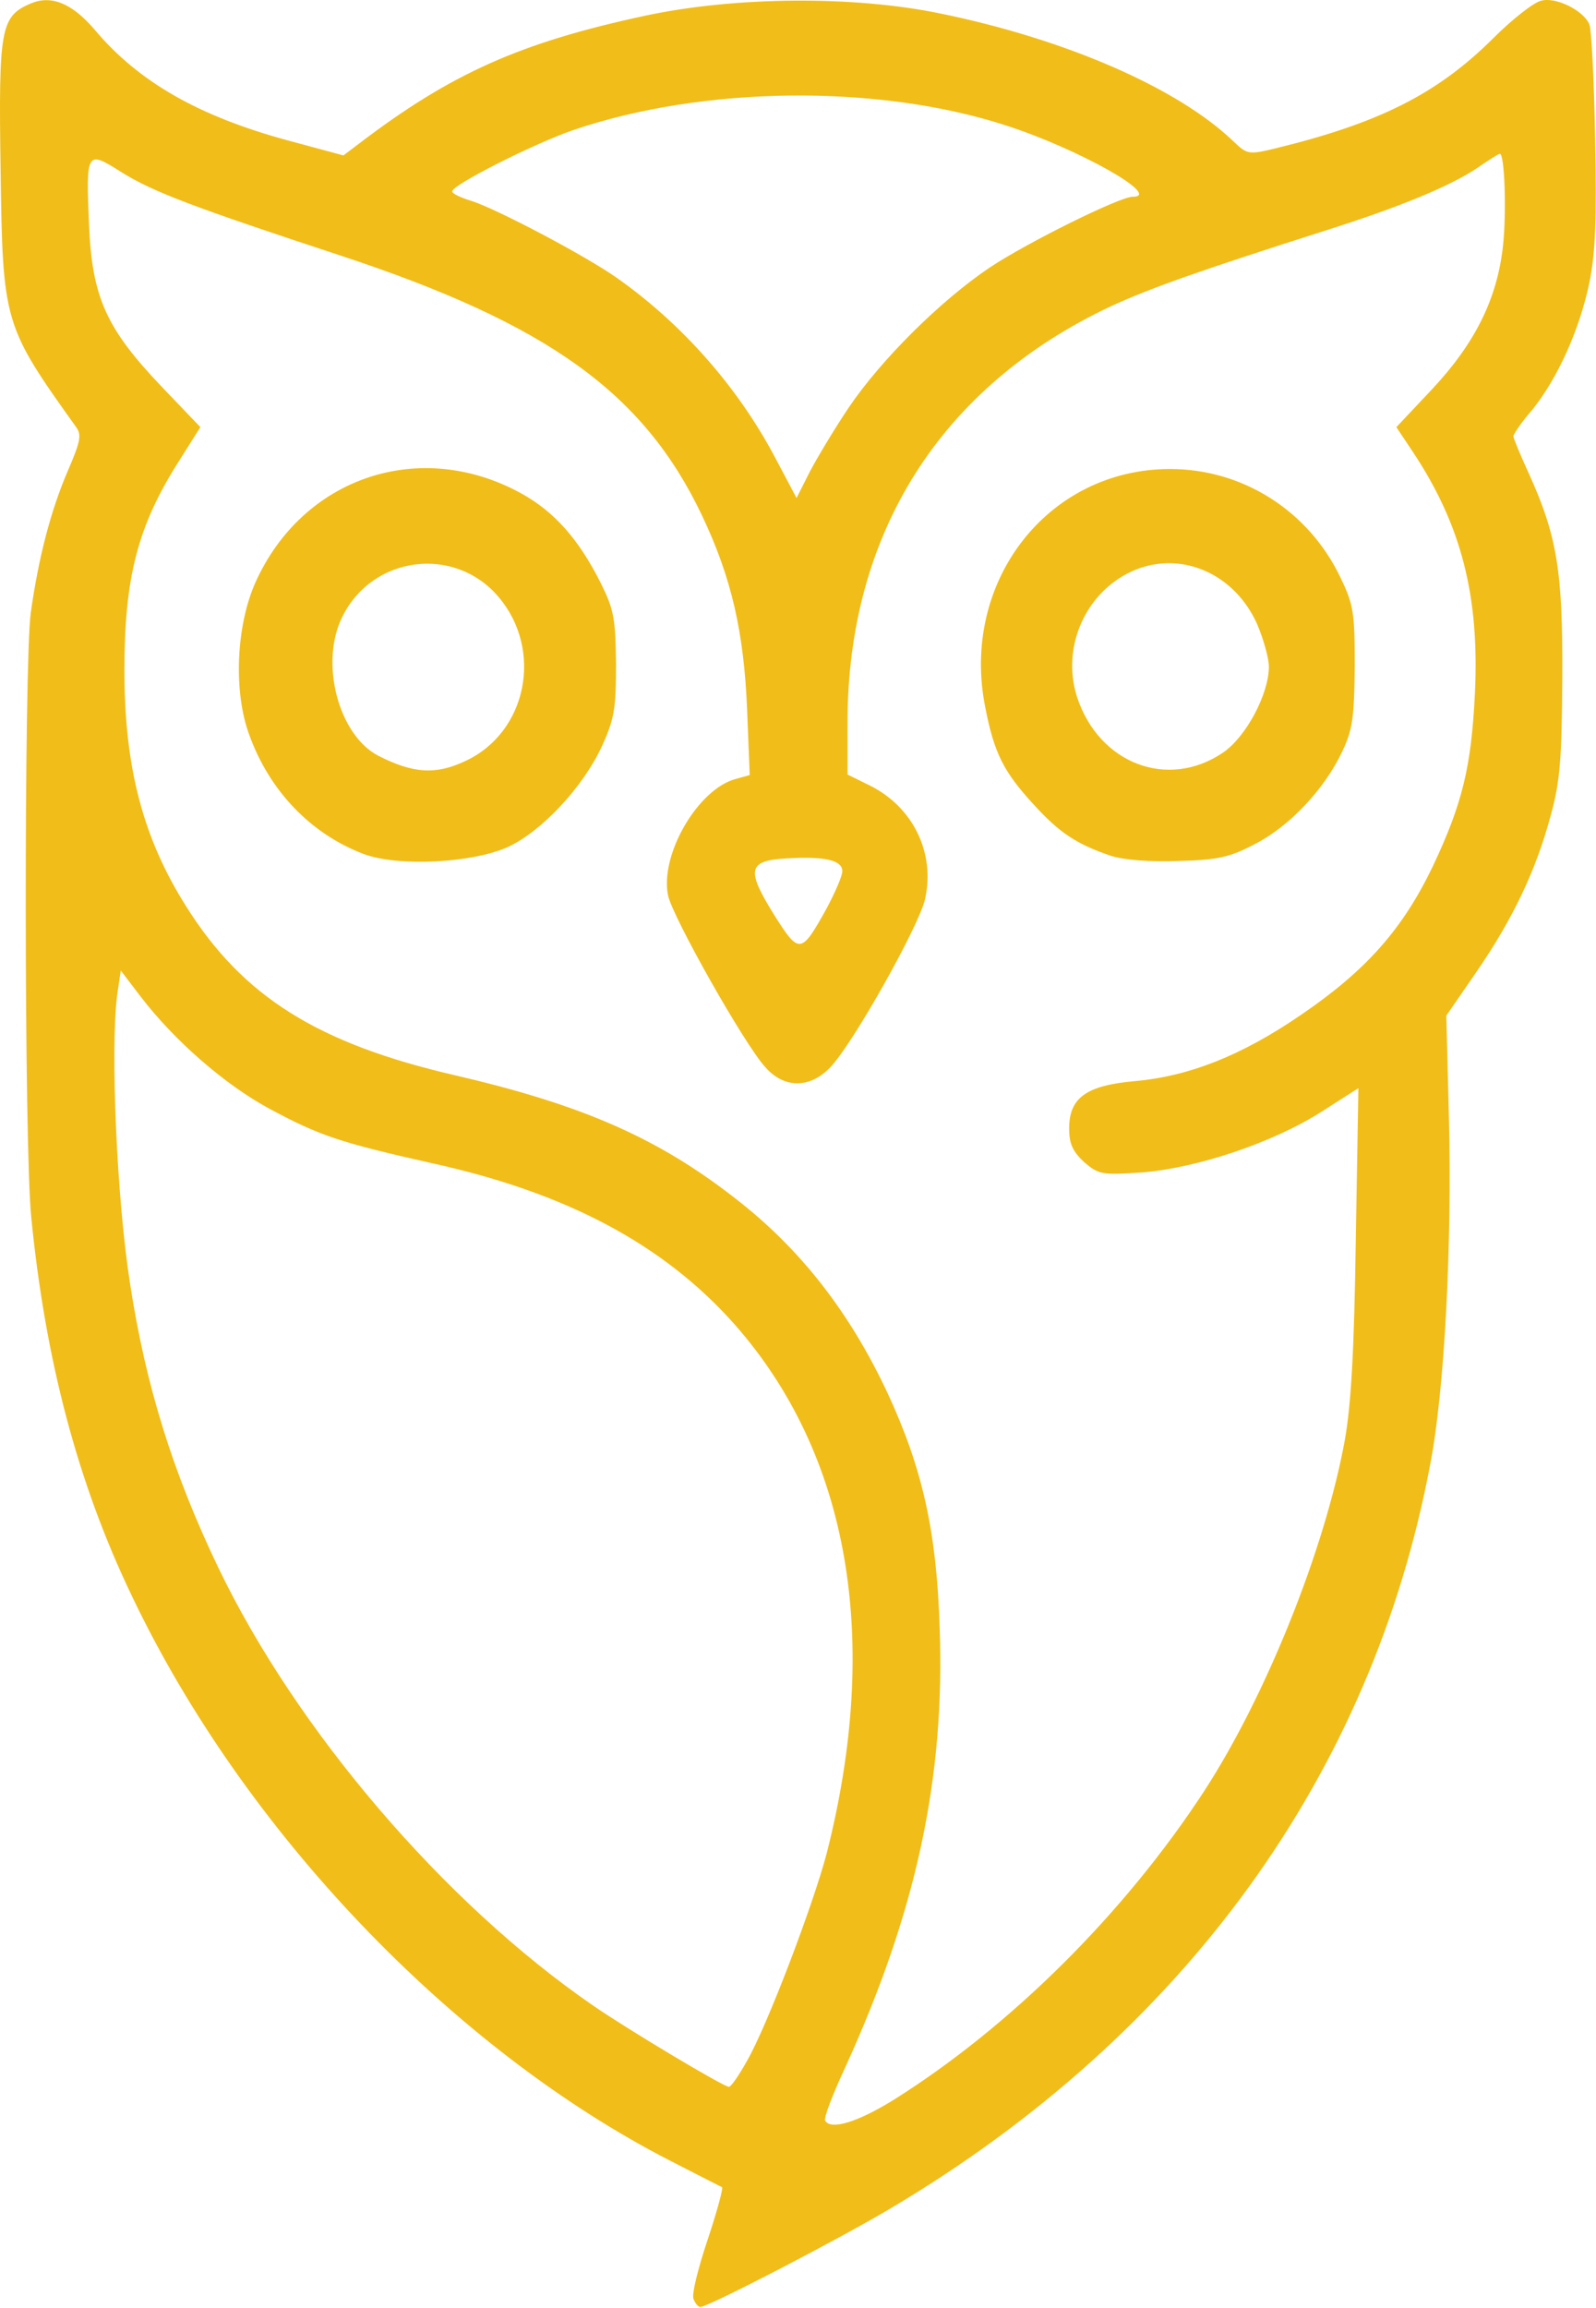
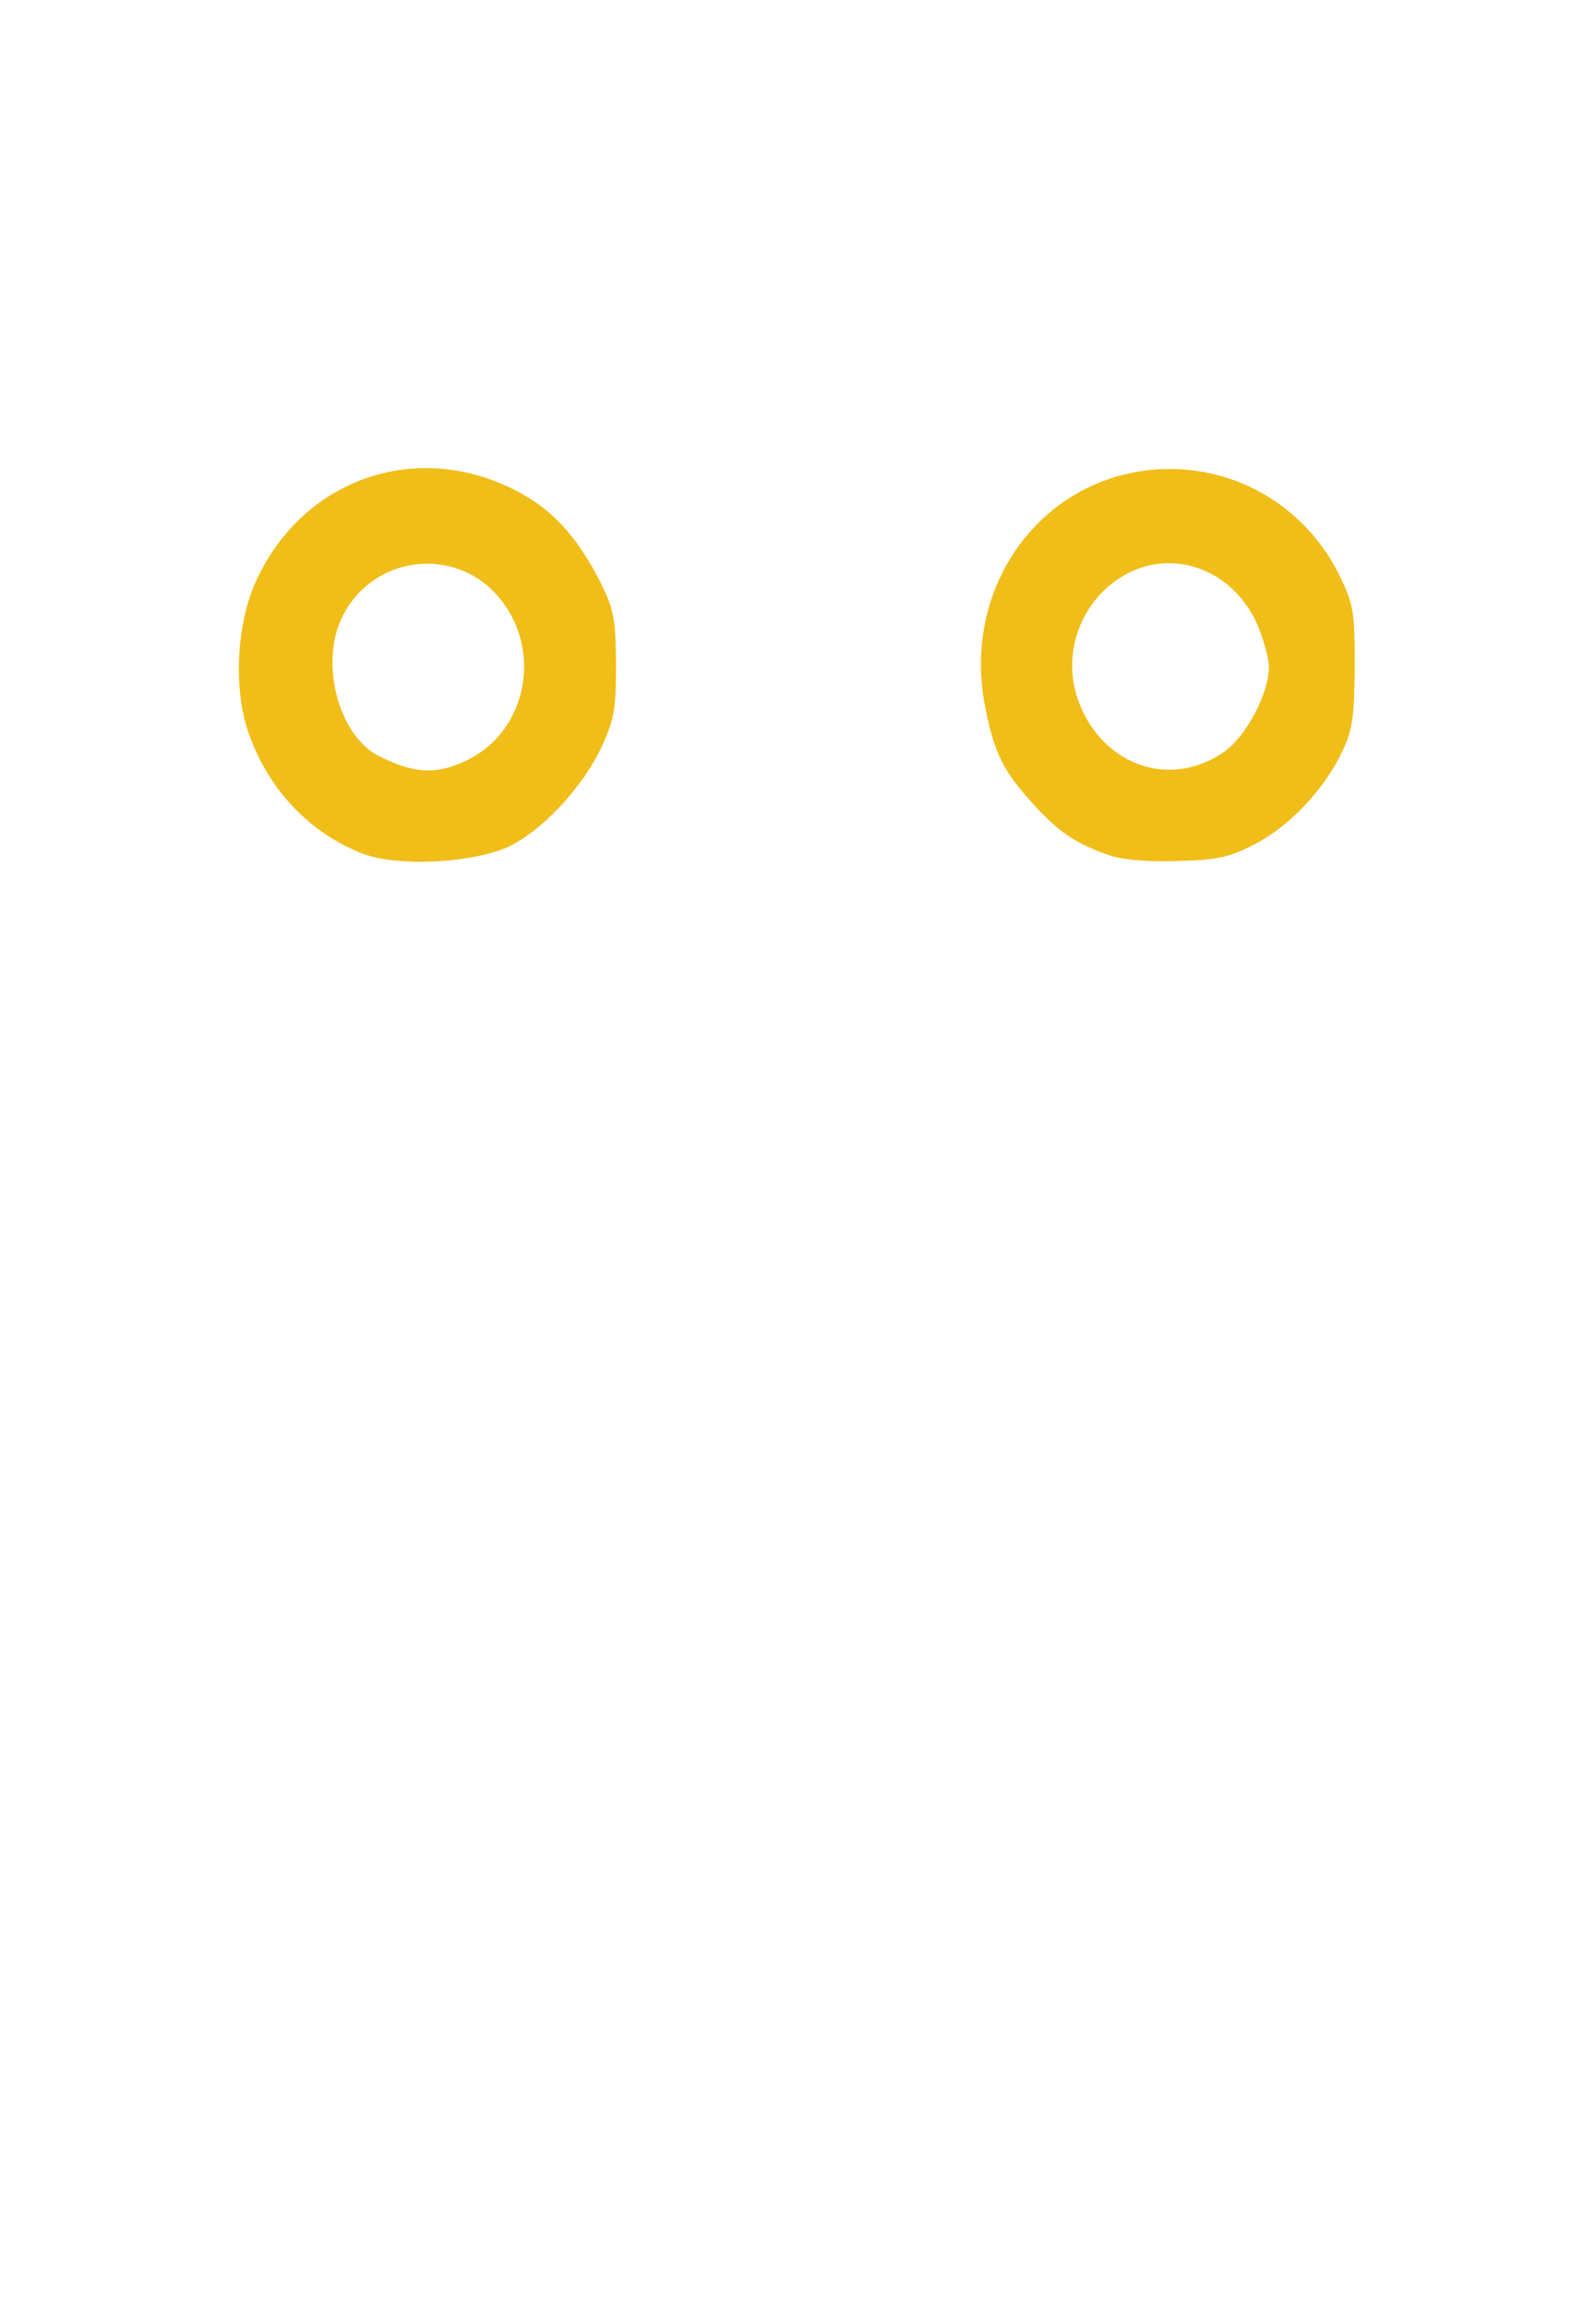
<svg xmlns="http://www.w3.org/2000/svg" data-bbox="0 0 318.948 460.819" viewBox="0 0 319 461" height="461" width="319" data-type="color">
  <g>
    <g clip-path="url(#46282153-27af-431a-8322-615b723a93eb)">
-       <path fill="#F1BD18" d="M138.619 459.211c-.416-.857.936-6.22 2.808-11.799 1.872-5.576 3.119-10.296 2.911-10.509-.207-.108-4.887-2.469-10.294-5.255-43.776-22.417-85.472-66.177-107.724-112.942-10.814-22.522-17.261-47.085-20.069-75.507-1.455-14.051-1.455-110.688-.104-120.77 1.56-11.154 4.056-20.593 7.383-28.315 2.496-5.792 2.808-7.186 1.768-8.688C.74 65.047.532 64.618.117 33.836-.3 5.628.117 3.268 6.147.694c4.056-1.716 8.215-.107 12.79 5.256 8.735 10.404 20.796 17.268 38.577 22.094l11.126 3.003 3.12-2.36c18.3-13.942 32.13-20.163 57.085-25.526 17.989-3.861 41.801-4.076 59.269-.429 25.06 5.148 47.416 14.909 58.438 25.527 2.703 2.574 3.015 2.681 8.318 1.394 20.693-5.04 32.338-10.833 43.567-21.987 3.744-3.754 8.112-7.186 9.567-7.508 2.913-.858 8.526 1.93 9.672 4.72.414.965.936 11.154 1.143 22.63.312 16.196.105 22.738-1.143 28.959-1.977 9.439-6.345 19.091-11.439 25.42-2.079 2.36-3.744 4.826-3.744 5.255s1.353 3.647 3.015 7.294c5.721 12.548 6.864 19.627 6.759 40.864-.102 15.981-.414 20.7-2.286 27.457-2.913 10.94-7.488 20.593-14.766 31.212l-6.135 8.902.52 20.378c.624 25.205-.832 54.272-3.743 69.288-11.646 61.884-49.183 113.692-107.621 148.442-10.398 6.22-36.705 19.84-38.265 19.84-.416 0-1.04-.75-1.352-1.608m40.033-39.791c23.396-14.694 46.064-37.219 61.973-61.564 12.374-18.986 24.228-48.481 28.179-70.254 1.248-7.078 1.872-17.804 2.184-40.006l.519-30.246-7.382 4.72c-9.774 6.22-24.956 11.261-35.874 12.119-8.006.537-8.63.429-11.542-2.038-2.287-2.145-3.015-3.646-3.015-6.757 0-6.113 3.431-8.58 13.102-9.438 10.918-.965 21.42-5.148 33.169-13.192 13.102-8.903 20.381-17.161 26.412-29.71 5.928-12.549 7.695-19.842 8.421-34.537.936-19.413-2.703-33.57-12.269-48.05l-3.431-5.148 7.175-7.615c8.63-9.224 12.998-18.126 14.141-28.637.729-6.758.312-18.341-.624-18.341-.312 0-2.286 1.287-4.47 2.788-5.408 3.647-15.494 7.83-30.78 12.657-25.267 8.044-34.833 11.476-42.528 15.015-34.001 15.981-52.614 45.369-52.614 83.123v10.404l4.575 2.253c8.526 4.29 12.998 13.406 10.918 22.63-1.144 5.256-14.453 28.959-18.924 33.571-4.056 4.29-9.255 4.29-12.998 0-4.159-4.504-18.613-30.139-19.445-34.321-1.663-8.152 6.031-21.344 13.622-23.275l2.704-.751-.52-12.978c-.624-15.552-3.12-26.492-9.047-38.933-11.646-24.455-30.778-38.183-72.059-51.805-29.634-9.76-37.641-12.763-43.984-16.731-6.967-4.398-7.07-4.29-6.447 10.618.624 14.372 3.432 20.593 14.35 32.07l7.902 8.258-4.263 6.757c-8.214 12.871-10.918 23.167-10.918 41.83 0 19.413 3.743 33.57 12.374 47.192 11.334 18.019 26.307 27.35 53.654 33.678 25.475 5.899 40.657 12.549 56.15 24.669 12.894 9.975 22.772 22.631 30.363 38.826 6.966 15.015 9.774 27.565 10.398 46.55 1.143 30.353-4.68 57.059-18.925 88.27-2.496 5.363-4.263 9.976-3.951 10.513 1.143 1.928 6.447.321 13.725-4.184m-29.426-7.616c4.055-6.97 13.309-31.319 16.012-41.615 10.919-42.902 4.472-79.798-18.508-105.754-14.141-15.873-33.482-26.17-60.309-32.069-18.613-4.183-22.46-5.47-32.65-10.94-8.735-4.719-18.925-13.514-25.787-22.524l-3.848-5.041-.728 4.934c-1.352 10.726-.104 40.542 2.6 57.703 3.12 20.272 8.526 37.646 17.573 56.524 15.597 32.497 45.128 67.035 74.866 87.52 6.967 4.826 26.203 16.304 27.243 16.304.416 0 1.976-2.252 3.536-5.042m16.012-230.384c1.664-3.111 3.12-6.436 3.12-7.401 0-2.145-3.327-3.003-10.918-2.574-8.007.429-8.422 2.145-2.6 11.476 4.888 7.723 5.304 7.723 10.398-1.501m4.368-99.962c6.447-9.546 18.3-21.344 28.179-27.994 7.382-4.934 25.995-14.158 28.594-14.158 6.136 0-10.71-9.545-25.371-14.265-25.475-8.259-60.413-7.937-86.512.965-8.007 2.79-24.124 10.94-24.124 12.228 0 .429 1.768 1.287 3.951 1.93 4.992 1.609 22.772 10.94 29.115 15.445 12.894 9.117 24.02 21.666 31.506 35.823l4.264 8.044 2.599-5.148c1.456-2.788 4.991-8.687 7.799-12.87" data-color="1" />
      <path fill="#F1BD18" d="M72.696 170.587c-10.503-3.968-18.821-12.549-22.876-23.811-3.224-8.688-2.6-21.88 1.247-30.46 9.462-21.022 32.858-28.852 53.031-17.805 6.654 3.647 11.542 9.117 16.013 18.019 2.599 5.256 2.911 6.972 3.015 16.088 0 8.903-.312 10.941-2.807 16.41-3.743 8.152-12.062 17.054-18.821 20.165-7.175 3.217-21.94 3.968-28.803 1.394m20.276-18.555c12.374-5.685 15.701-22.202 6.654-32.821-8.734-10.296-25.163-8.258-31.194 3.969-4.575 9.117-.832 23.596 7.175 27.779 6.967 3.54 11.438 3.861 17.365 1.073" data-color="1" />
      <path fill="#F1BD18" d="M221.908 170.908c-6.862-2.359-10.19-4.611-15.285-10.189-6.031-6.542-7.902-10.296-9.67-19.306-5.095-25.097 12.374-47.728 36.913-47.728 14.557 0 27.659 8.366 34.002 21.558 2.704 5.577 2.911 7.079 2.911 17.912-.103 10.189-.415 12.549-2.495 16.946-3.535 7.508-10.502 14.909-17.365 18.448-5.095 2.681-7.383 3.218-15.389 3.432-5.823.215-11.022-.214-13.622-1.073m22.564-20.593c4.575-3.11 9.15-11.69 9.15-17.16 0-1.716-1.143-5.685-2.391-8.581-4.471-9.867-14.765-14.479-24.124-10.832-9.878 3.968-15.077 15.23-11.853 25.419 4.367 13.407 18.196 18.662 29.218 11.154" data-color="1" />
    </g>
    <defs fill="none">
      <clipPath id="46282153-27af-431a-8322-615b723a93eb">
        <path fill="#ffffff" d="M319 0v461H0V0z" />
      </clipPath>
    </defs>
  </g>
</svg>